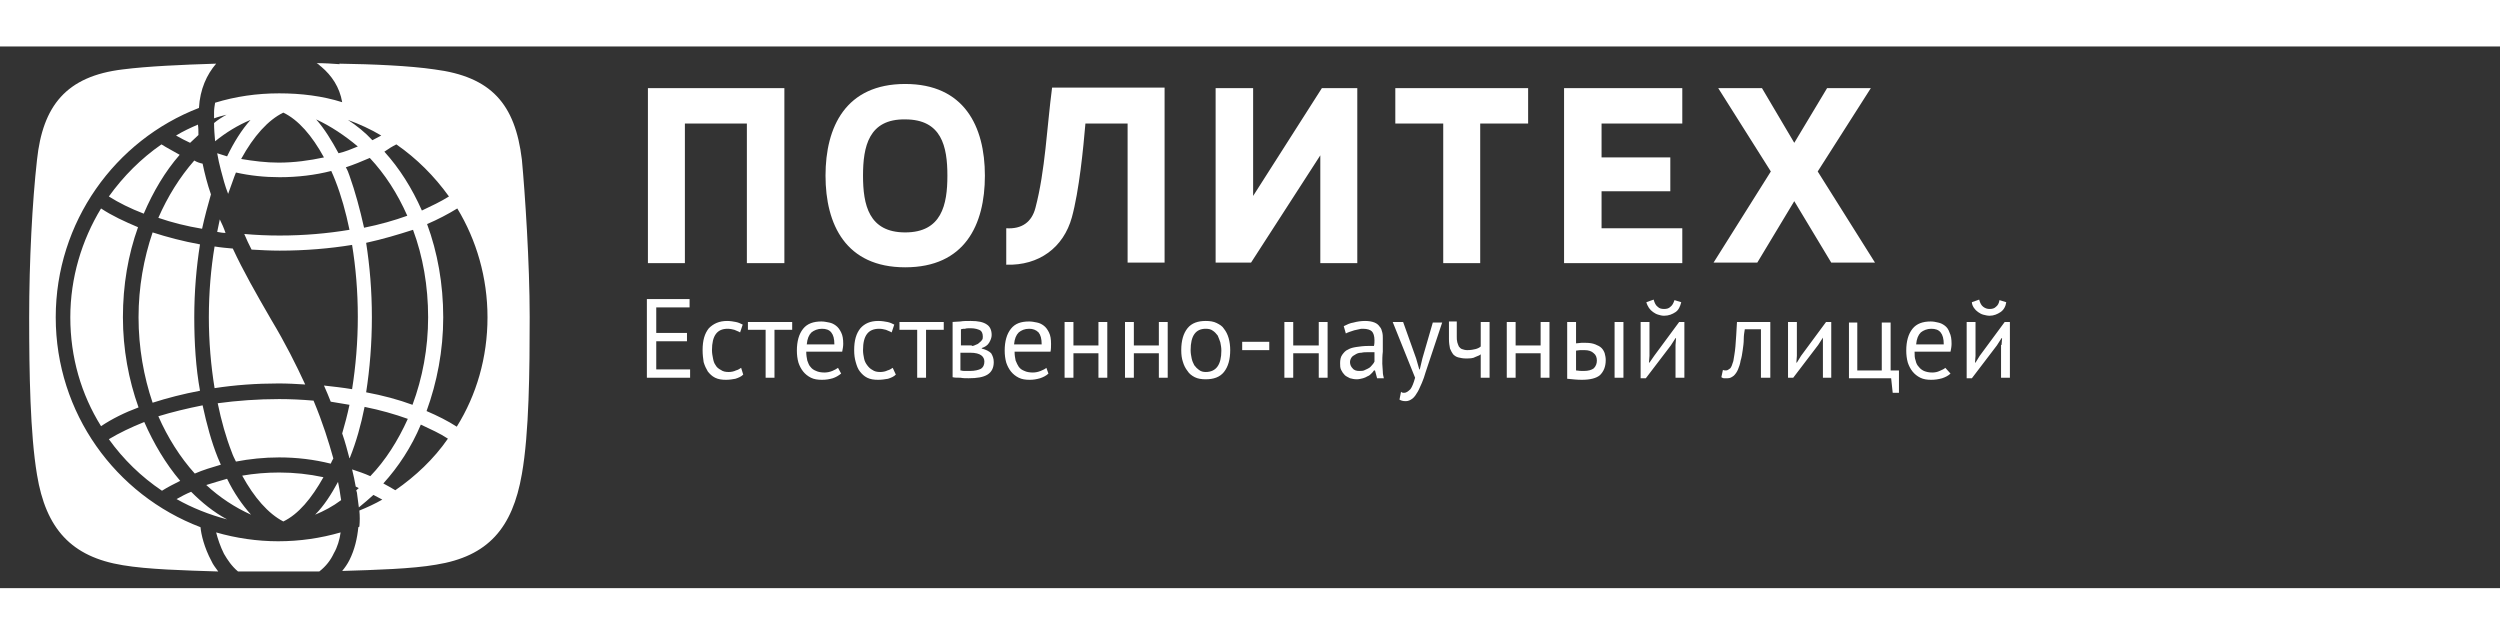
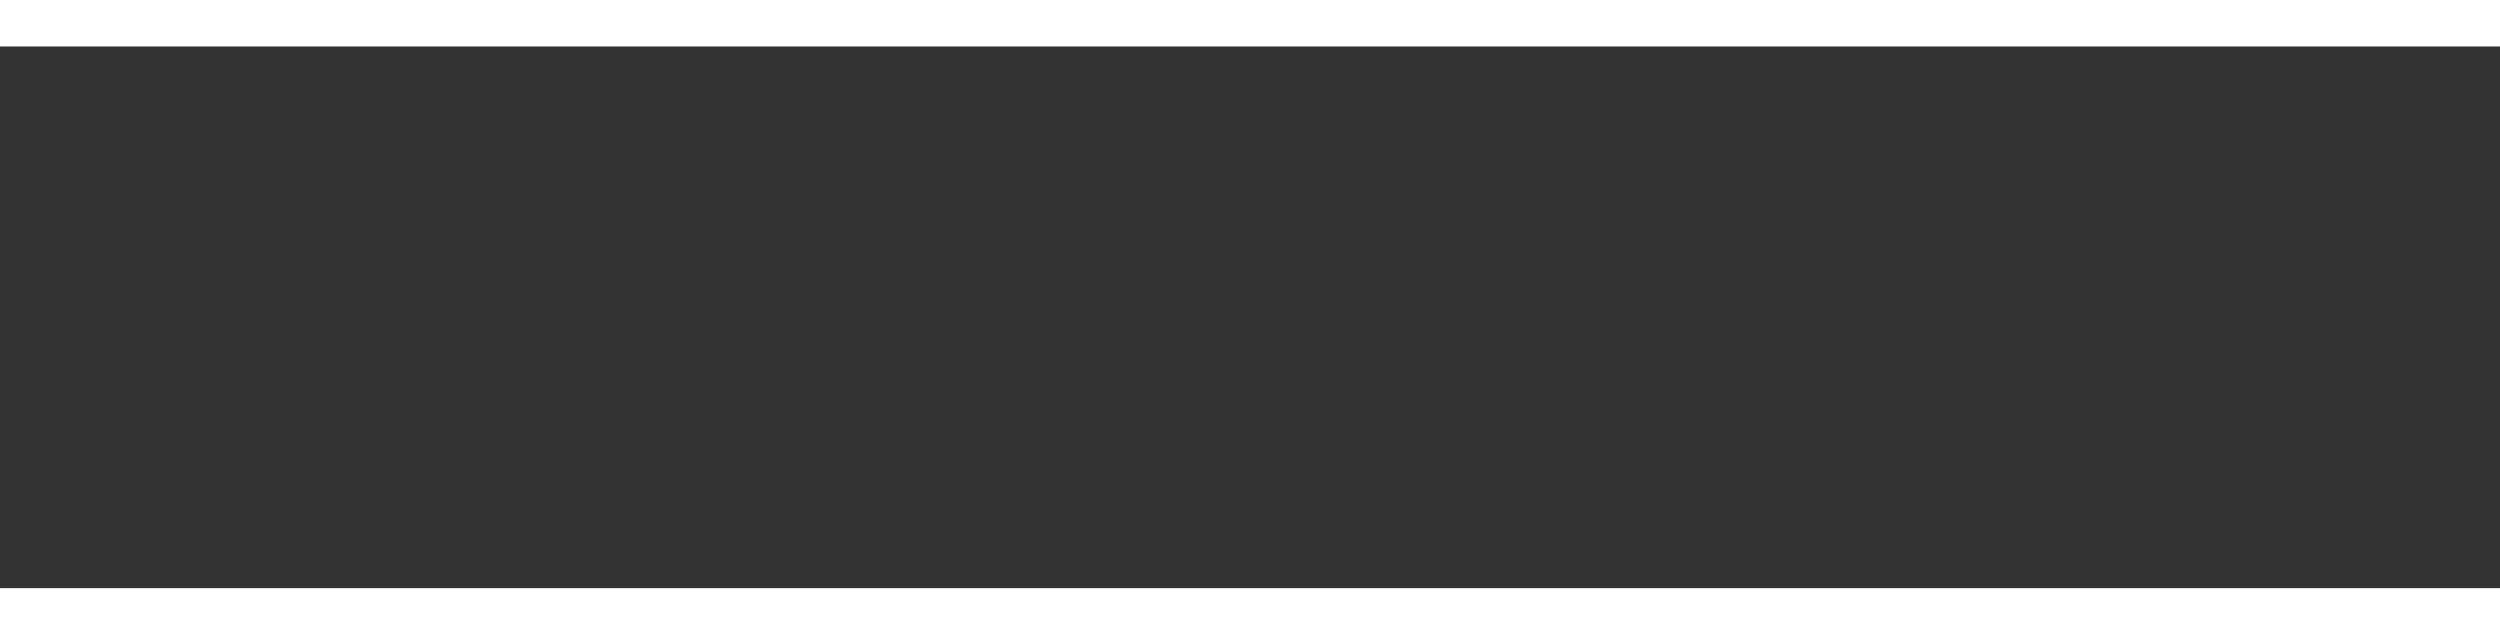
<svg xmlns="http://www.w3.org/2000/svg" viewBox="0 0 480 104" width="260" height="66" xml:space="preserve">
  <rect x="0" y="0" width="480" height="104" fill="#333333" stroke="none" />
  <style type="text/css">
	.st0{fill:#fff;}
	.st1{fill:#fff;}
    #big{
    	display:block;
    }
	#small{
    	display:none;
    }
	#symbol{padding:10px 20px;max-width: 240px}
	
    @media screen and (max-width: 200px){
    	#small{
    		display:block;
    	}
    	#big{
    		display:none;
    	}
    }
</style>
-   <path id="symbol" class="st0" d="M60.8,3.2c0.4,0.2,0.6,0.5,0.9,0.7c2,1.7,3.5,3.9,4,6.8C61.9,9.5,57.8,9,53.6,9  c-4.3,0-8.4,0.6-12.3,1.8c-0.1,0.6-0.2,1.2-0.2,1.8c0,0.4,0,0.8,0,1.2c0.8-0.3,1.6-0.5,2.4-0.7c-0.9,0.5-1.7,1-2.4,1.6  c0,1.2,0.1,2.3,0.2,3.5c2.1-1.7,4.4-3.1,6.8-4.1c-1.7,1.9-3.2,4.3-4.5,7c-0.6-0.2-1.3-0.4-1.9-0.6c0.2,1.1,0.4,2.1,0.7,3.2  c0.4,1.5,0.8,3.1,1.4,4.6c0.3-0.8,0.6-1.7,0.9-2.5c0.2-0.6,0.4-1.1,0.6-1.6c2.7,0.6,5.5,0.9,8.4,0.9c3.4,0,6.8-0.4,9.9-1.2  c0.3,0.6,0.5,1.2,0.8,1.9c1.1,2.8,2,6,2.7,9.4c-4.2,0.7-8.7,1.1-13.4,1.1c-2.3,0-4.6-0.1-6.8-0.3c0.4,1,0.9,2,1.4,3  c1.8,0.1,3.6,0.2,5.4,0.2c4.9,0,9.6-0.4,13.9-1.1c0.7,4.3,1.1,8.9,1.1,13.8c0,4.8-0.4,9.5-1.1,13.9c-1.8-0.3-3.6-0.5-5.4-0.7  c0.5,1.1,0.9,2.1,1.3,3.1c1.2,0.2,2.4,0.4,3.6,0.6c-0.4,1.9-0.9,3.8-1.4,5.5c0.6,1.7,1,3.3,1.4,4.8c0-0.1,0.1-0.1,0.1-0.2  c1.2-3,2.1-6.2,2.8-9.7c3,0.6,5.8,1.4,8.3,2.3c-1.9,4.2-4.3,8-7.2,11c-1.1-0.5-2.3-0.9-3.5-1.3c0.3,1.2,0.5,2.2,0.7,3.3  c0.2,0.1,0.4,0.2,0.6,0.3c-0.2,0.1-0.3,0.3-0.5,0.4c0.1,0.3,0.2,0.7,0.2,1c0.1,0.7,0.2,1.5,0.3,2.3c1-0.8,1.9-1.6,2.8-2.4  c0.6,0.3,1.1,0.6,1.7,0.9c-1.4,0.8-2.9,1.5-4.4,2.1c0.1,1,0.1,2.1,0,3.1c-0.1,0-0.1,0.1-0.2,0.1c-0.2,2.1-0.7,4.3-1.7,6.3  c-0.4,0.8-0.9,1.5-1.4,2.1c6.5-0.2,13.4-0.4,18-1.2c10-1.6,14.7-7,16.5-17.4c1.4-7.9,1.5-20,1.5-30.2c0-10.3-0.9-23.8-1.5-30.2  C98.9,11,94.3,5.8,83.4,4.4c-4.8-0.7-11.7-1-18.3-1.1c0.1,0,0.1,0.1,0.1,0.1C63.8,3.3,62.3,3.2,60.8,3.2L60.8,3.2z M41.5,3.3  C35,3.5,28.3,3.8,23.6,4.4c-10.9,1.3-15.4,7-16.5,17.4c-0.9,8-1.5,19.4-1.5,30.2c0,10.7,0.2,22.4,1.5,30.2  c1.7,10.4,6.6,15.8,16.5,17.4c4.7,0.8,11.8,1,18.3,1.2c-0.5-0.7-1-1.3-1.3-2c-1.4-2.6-2-5.2-2.1-6.5C22.2,86.1,10.7,70.4,10.7,52  c0-18.3,11.4-34,27.5-40.2C38.4,8.2,39.7,5.4,41.5,3.3L41.5,3.3z M54.4,12.7c2.9,1.4,5.5,4.4,7.8,8.6c-2.8,0.6-5.7,1-8.7,1  c-2.4,0-4.8-0.3-7.2-0.7C48.7,17.2,51.5,14.1,54.4,12.7L54.4,12.7z M60.7,14c2.8,1.3,5.5,3.1,8,5.2c-1.2,0.5-2.4,1-3.7,1.3  C63.7,18.1,62.3,15.8,60.7,14L60.7,14z M66.8,14.1c2.2,0.8,4.4,1.8,6.4,3c-0.6,0.3-1.1,0.6-1.7,0.9C70.1,16.5,68.5,15.2,66.8,14.1  L66.8,14.1z M38,15c-1.4,0.6-2.9,1.3-4.2,2.1c0.9,0.5,1.8,1,2.7,1.4c0.5-0.5,1.1-1,1.6-1.5C38.1,16.3,38.1,15.6,38,15L38,15z   M31,18.8c-3.9,2.7-7.3,6.1-10.1,10c1.9,1.2,4.1,2.3,6.7,3.3c1.8-4.2,4.1-8.1,6.9-11.3C33.3,20.1,32.1,19.5,31,18.8L31,18.8z   M76.1,18.8c3.9,2.7,7.3,6.1,10.1,10c-1.6,1-3.3,1.8-5.2,2.7c-1.9-4.3-4.3-8.1-7.2-11.3C74.5,19.7,75.3,19.2,76.1,18.8L76.1,18.8z   M71,21.4c2.9,3.1,5.3,6.8,7.2,11.1c-2.5,0.9-5.3,1.7-8.3,2.3c-0.8-3.6-1.7-6.9-2.8-10c-0.2-0.6-0.4-1.1-0.7-1.6  C67.9,22.7,69.4,22.1,71,21.4L71,21.4z M37.3,21.9c-2.8,3.2-5.1,6.9-6.9,11c2.6,0.9,5.4,1.6,8.4,2.1c0.5-2.3,1.1-4.5,1.7-6.6  c-0.7-2-1.2-4-1.6-5.9C38.4,22.4,37.8,22.2,37.3,21.9L37.3,21.9z M19.4,31.1c-3.7,6.1-5.9,13.3-5.9,20.9c0,7.7,2.1,14.8,5.9,20.9  c2.1-1.4,4.5-2.6,7.2-3.6c-1.9-5.3-3-11.2-3-17.3c0-6.2,1-12,2.9-17.3C23.9,33.6,21.5,32.5,19.4,31.1L19.4,31.1z M87.8,31.1  c3.7,6.1,5.8,13.3,5.8,20.9c0,7.7-2.1,14.9-5.9,21c-1.7-1.1-3.7-2.1-5.8-3c2-5.5,3.2-11.6,3.2-18c0-6.4-1.1-12.5-3.1-17.9  C84.1,33.2,86,32.2,87.8,31.1L87.8,31.1z M42.2,33.2c-0.2,0.8-0.3,1.6-0.5,2.4c0.5,0.1,1.1,0.2,1.6,0.2C43,34.9,42.6,34,42.2,33.2  L42.2,33.2z M79.3,35.2c1.9,5.1,2.9,10.8,2.9,16.8c0,6-1.1,11.7-3,16.8c-2.7-1-5.7-1.8-8.9-2.4c0.7-4.5,1.1-9.4,1.1-14.4  c0-5.1-0.4-9.8-1.1-14.3C73.5,37,76.5,36.1,79.3,35.2L79.3,35.2z M29.3,35.7c-1.7,5-2.7,10.5-2.7,16.3c0,5.8,1,11.4,2.7,16.4  c2.8-0.9,5.9-1.7,9.1-2.3c-0.8-4.4-1.1-9.2-1.1-14.1c0-4.9,0.4-9.6,1.1-14C35.1,37.4,32.1,36.6,29.3,35.7L29.3,35.7z M41.2,38.4  c-0.7,4.2-1.1,8.8-1.1,13.6c0,4.7,0.4,9.3,1.1,13.6c3.9-0.6,8-0.9,12.3-0.9c1.7,0,3.5,0.1,5.1,0.2c-1.7-3.7-3.8-7.9-6.5-12.4  c-2.9-5-5.4-9.4-7.4-13.7C43.6,38.7,42.4,38.6,41.2,38.4L41.2,38.4z M53.6,67.7c-4.1,0-8.1,0.3-11.8,0.8c0.7,3.4,1.6,6.6,2.7,9.4  c0.2,0.6,0.5,1.2,0.8,1.8c2.6-0.5,5.4-0.8,8.3-0.8c3.4,0,6.7,0.4,9.9,1.2c0.2-0.4,0.3-0.7,0.5-1c-0.9-3.2-2-6.8-3.8-11.1  C57.9,67.8,55.7,67.7,53.6,67.7L53.6,67.7z M38.9,68.9c-3,0.6-5.9,1.3-8.5,2.1c1.8,4.1,4.2,7.9,7,11c1.6-0.7,3.3-1.2,5-1.7  c-0.2-0.5-0.4-0.9-0.6-1.4C40.6,75.9,39.7,72.6,38.9,68.9L38.9,68.9z M27.7,72.1c-2.5,1-4.8,2.1-6.8,3.3c2.8,3.9,6.2,7.2,10.2,9.9  c1.1-0.7,2.3-1.3,3.5-1.9C31.8,80.1,29.5,76.2,27.7,72.1L27.7,72.1z M80.8,72.6c1.9,0.9,3.7,1.7,5.2,2.7c-2.7,3.9-6.2,7.2-10.1,9.9  c-0.8-0.5-1.6-0.9-2.3-1.3C76.5,80.7,79,76.9,80.8,72.6L80.8,72.6z M53.6,81.8c-2.4,0-4.8,0.2-7.1,0.6c2.3,4.2,5,7.3,7.9,8.8  c2.9-1.4,5.4-4.4,7.7-8.5C59.3,82.1,56.5,81.8,53.6,81.8L53.6,81.8z M43.6,83c-1.4,0.4-2.7,0.8-4,1.2c2.6,2.4,5.5,4.3,8.6,5.7  C46.5,88,44.9,85.7,43.6,83L43.6,83z M64.9,83.6c-1.3,2.4-2.7,4.6-4.4,6.3c1.7-0.7,3.4-1.6,5-2.8c0-0.2-0.1-0.4-0.1-0.6  C65.3,85.6,65.1,84.6,64.9,83.6L64.9,83.6z M36.7,85.5c-1,0.4-1.9,0.9-2.8,1.4c3,1.7,6.3,3,9.7,3.9C41,89.4,38.8,87.6,36.7,85.5  L36.7,85.5z M41.5,93.3c0.3,1.2,0.8,2.7,1.5,4.1c0.7,1.2,1.5,2.4,2.7,3.4c3,0,5.7,0,7.8,0c2.1,0,4.9,0,7.8,0c1.3-1,2.2-2.2,2.8-3.5  c0.7-1.2,1.1-2.6,1.3-4c-3.8,1.1-7.8,1.7-12,1.7C49.4,95,45.3,94.4,41.5,93.3L41.5,93.3z" />
-   <path id="big" class="st1" d="M158.5,24.8c0-9.4,3.9-17.6,15.3-17.6c11.3,0,15.3,8.1,15.3,17.6c0,9.5-3.9,17.6-15.3,17.6  C162.4,42.4,158.5,34.2,158.5,24.8 M165.7,24.8c0,5.6,1.1,10.9,8.1,10.9c7,0,8.1-5.3,8.1-10.9c0-5.6-1.1-10.8-8.1-10.8  C166.8,13.9,165.7,19.2,165.7,24.8 M338.3,8l6.2,10.5L350.8,8h8.4L349,24l11,17.5h-8.4l-7.1-11.8l-7.1,11.8H329L340,24L329.9,8  H338.3L338.3,8z M307.5,21.3h13.2v6.5h-13.2v7.1H323v6.7h-22.7V8H323v6.8h-15.5V21.3L307.5,21.3z M277.1,41.5V14.8h-9.2V8h25.5v6.8  h-9.2v26.8H277.1L277.1,41.5z M240.2,41.5h-6.8V8h7.2v20.7L253.8,8h6.8v33.6h-7.1V20.9L240.2,41.5L240.2,41.5z M193.2,34.9  c3,0.2,4.9-1.2,5.6-3.9c1.9-7.2,2.2-15.5,3.2-23.1h21.6v33.6h-7.1V14.8h-8.1c-0.4,4.7-1.2,12.9-2.6,18c-1.6,5.8-6.3,9.3-12.6,9.1  V34.9L193.2,34.9z M124.4,41.5V8h26.2v33.6h-7.2V14.8h-11.9v26.8H124.4L124.4,41.5z M124.2,63.6h8.3v-1.6H126v-5.4h5.9v-1.6H126  v-4.9h6.4v-1.6h-8.2V63.6z M142.3,61.7c-0.3,0.2-0.6,0.4-1,0.5c-0.4,0.2-0.9,0.3-1.4,0.3c-0.6,0-1.1-0.1-1.5-0.4  c-0.4-0.2-0.8-0.5-1-0.9c-0.3-0.4-0.4-0.8-0.5-1.3c-0.1-0.5-0.2-1-0.2-1.6c0-2.8,1-4.1,3-4.1c0.5,0,0.9,0.1,1.3,0.2  c0.4,0.2,0.8,0.3,1.1,0.5l0.5-1.5c-0.4-0.2-0.8-0.4-1.3-0.5c-0.5-0.1-1.1-0.2-1.7-0.2c-1.5,0-2.6,0.5-3.5,1.4  c-0.8,1-1.2,2.3-1.2,4.2c0,0.9,0.1,1.6,0.2,2.3c0.2,0.7,0.5,1.3,0.8,1.8c0.4,0.5,0.8,0.9,1.4,1.2c0.6,0.3,1.3,0.4,2.1,0.4  c0.6,0,1.3-0.1,1.8-0.2c0.6-0.2,1.1-0.4,1.5-0.8L142.3,61.7z M152,52.9h-8.4v1.5h3.4v9.2h1.7v-9.2h3.4V52.9z M161.5,62.8  c-0.5,0.4-1,0.7-1.6,0.9c-0.7,0.2-1.3,0.3-2.1,0.3c-0.8,0-1.5-0.1-2.1-0.4c-0.6-0.3-1.1-0.7-1.5-1.2c-0.4-0.5-0.7-1.1-0.9-1.7  c-0.2-0.7-0.3-1.5-0.3-2.3c0-1.8,0.4-3.2,1.2-4.2c0.8-1,2-1.4,3.5-1.4c0.5,0,1,0.1,1.5,0.2c0.5,0.1,0.9,0.3,1.3,0.6  c0.4,0.3,0.7,0.7,1,1.3c0.3,0.6,0.4,1.3,0.4,2.2c0,0.5-0.1,1-0.2,1.5h-6.9c0,0.7,0.1,1.2,0.2,1.7c0.2,0.5,0.3,0.9,0.6,1.2  c0.3,0.4,0.6,0.6,1.1,0.8c0.4,0.2,1,0.3,1.6,0.3c0.5,0,1-0.1,1.5-0.3c0.5-0.2,0.8-0.4,1.1-0.6L161.5,62.8z M157.8,54.2  c-0.8,0-1.5,0.3-2,0.7c-0.5,0.5-0.8,1.2-0.9,2.3h5.3c0-1.1-0.2-1.8-0.6-2.3C159.2,54.4,158.6,54.2,157.8,54.2L157.8,54.2z   M171.4,61.7c-0.3,0.2-0.6,0.4-1,0.5c-0.4,0.2-0.9,0.3-1.4,0.3c-0.6,0-1.1-0.1-1.5-0.4c-0.4-0.2-0.7-0.5-1-0.9  c-0.3-0.4-0.5-0.8-0.6-1.3c-0.1-0.5-0.2-1-0.2-1.6c0-2.8,1-4.1,3.1-4.1c0.5,0,0.9,0.1,1.3,0.2c0.4,0.2,0.8,0.3,1.1,0.5l0.5-1.5  c-0.4-0.2-0.8-0.4-1.3-0.5c-0.5-0.1-1.1-0.2-1.8-0.2c-1.5,0-2.6,0.5-3.4,1.4c-0.8,1-1.2,2.3-1.2,4.2c0,0.9,0.1,1.6,0.3,2.3  c0.2,0.7,0.4,1.3,0.8,1.8c0.4,0.5,0.8,0.9,1.4,1.2c0.6,0.3,1.3,0.4,2.1,0.4c0.7,0,1.3-0.1,1.9-0.2c0.6-0.2,1.1-0.4,1.5-0.8  L171.4,61.7z M181.1,52.9h-8.4v1.5h3.4v9.2h1.7v-9.2h3.4V52.9z M182.8,52.9c0.5,0,1-0.1,1.6-0.1c0.5-0.1,1.2-0.1,2-0.1  c1.4,0,2.4,0.2,3.1,0.7c0.6,0.4,0.9,1.1,0.9,2c0,0.5-0.2,1-0.5,1.5c-0.3,0.5-0.8,0.8-1.4,1V58c0.8,0.2,1.4,0.5,1.8,0.9  c0.3,0.5,0.5,1,0.5,1.7c0,1.1-0.4,1.9-1.2,2.4c-0.8,0.5-2,0.7-3.6,0.7c-0.6,0-1.1,0-1.6-0.1c-0.6,0-1.1,0-1.5-0.1V52.9z M184.5,62.2  c0.3,0.1,0.6,0.1,0.8,0.1c0.3,0,0.6,0,0.9,0c1,0,1.7-0.2,2.1-0.4c0.5-0.3,0.7-0.8,0.7-1.4c0-0.5-0.2-0.9-0.6-1.2  c-0.4-0.3-1.1-0.5-2.1-0.5h-1.9V62.2z M186.6,57.5c0.3,0,0.5-0.1,0.7-0.2c0.3-0.1,0.5-0.2,0.7-0.4c0.2-0.2,0.4-0.3,0.5-0.5  c0.2-0.2,0.2-0.4,0.2-0.7c0-0.6-0.2-1-0.5-1.2c-0.4-0.2-1-0.4-1.8-0.4c-0.5,0-0.9,0-1.1,0.1c-0.3,0-0.5,0-0.8,0.1v3.1H186.6z   M201.3,62.8c-0.4,0.4-1,0.7-1.6,0.9c-0.7,0.2-1.3,0.3-2,0.3c-0.8,0-1.5-0.1-2.1-0.4c-0.6-0.3-1.1-0.7-1.5-1.2  c-0.4-0.5-0.7-1.1-0.9-1.7c-0.2-0.7-0.3-1.5-0.3-2.3c0-1.8,0.4-3.2,1.2-4.2c0.8-1,1.9-1.4,3.5-1.4c0.5,0,1,0.1,1.5,0.2  c0.5,0.1,0.9,0.3,1.3,0.6c0.4,0.3,0.7,0.7,1,1.3c0.3,0.6,0.4,1.3,0.4,2.2c0,0.5,0,1-0.1,1.5h-6.9c0,0.7,0.1,1.2,0.2,1.7  c0.2,0.5,0.4,0.9,0.6,1.2c0.3,0.4,0.6,0.6,1.1,0.8c0.4,0.2,1,0.3,1.6,0.3c0.5,0,1-0.1,1.5-0.3c0.5-0.2,0.9-0.4,1.1-0.6L201.3,62.8z   M197.6,54.2c-0.9,0-1.5,0.3-2,0.7c-0.5,0.5-0.8,1.2-0.9,2.3h5.3c0-1.1-0.2-1.8-0.6-2.3C198.9,54.4,198.3,54.2,197.6,54.2  L197.6,54.2z M210.9,63.6h1.7V52.9h-1.7v4.5h-4.8v-4.5h-1.7v10.7h1.7v-4.7h4.8V63.6z M222.5,63.6h1.7V52.9h-1.7v4.5h-4.8v-4.5h-1.7  v10.7h1.7v-4.7h4.8V63.6z M226.8,58.3c0-1.8,0.4-3.2,1.2-4.2c0.8-1,2-1.4,3.5-1.4c0.8,0,1.5,0.1,2.1,0.4c0.6,0.3,1.1,0.6,1.4,1.1  c0.4,0.5,0.7,1.1,0.9,1.8c0.2,0.7,0.3,1.5,0.3,2.3c0,1.8-0.4,3.2-1.2,4.2c-0.8,1-2,1.4-3.5,1.4c-0.8,0-1.5-0.1-2.1-0.4  c-0.6-0.3-1.1-0.7-1.4-1.2c-0.4-0.5-0.7-1.1-0.9-1.8C226.9,59.9,226.8,59.2,226.8,58.3L226.8,58.3z M228.6,58.3  c0,0.6,0.1,1.1,0.2,1.6c0.1,0.5,0.3,0.9,0.5,1.3c0.3,0.4,0.6,0.7,0.9,0.9c0.4,0.3,0.8,0.4,1.3,0.4c2,0,3-1.4,3-4.1  c0-0.6-0.1-1.1-0.2-1.6c-0.2-0.5-0.3-0.9-0.5-1.3c-0.3-0.4-0.6-0.7-0.9-0.9c-0.4-0.3-0.8-0.4-1.4-0.4  C229.6,54.2,228.6,55.5,228.6,58.3L228.6,58.3z M238.5,58.3h5.2v-1.6h-5.2V58.3z M253.2,63.6h1.7V52.9h-1.7v4.5h-4.9v-4.5h-1.7v10.7  h1.7v-4.7h4.9V63.6z M258,53.7c0.6-0.3,1.2-0.6,1.9-0.7c0.7-0.2,1.5-0.3,2.2-0.3s1.3,0.1,1.8,0.3c0.5,0.2,0.8,0.5,1,0.8  c0.3,0.3,0.4,0.7,0.5,1.1c0.1,0.4,0.1,0.8,0.1,1.1c0,0.9,0,1.7,0,2.6c-0.1,0.8-0.1,1.6-0.1,2.3c0,0.5,0.1,1,0.1,1.5  c0,0.5,0.1,0.9,0.2,1.3h-1.3l-0.4-1.5h-0.2c-0.1,0.2-0.3,0.4-0.5,0.6c-0.2,0.2-0.4,0.4-0.7,0.5c-0.3,0.2-0.6,0.3-0.9,0.4  c-0.4,0.1-0.8,0.2-1.2,0.2c-0.5,0-0.9-0.1-1.3-0.2c-0.4-0.2-0.8-0.4-1-0.6c-0.3-0.3-0.5-0.6-0.7-1c-0.2-0.4-0.2-0.8-0.2-1.3  c0-0.6,0.1-1.2,0.4-1.6c0.3-0.4,0.6-0.8,1.1-1c0.5-0.3,1-0.4,1.6-0.5c0.7-0.1,1.4-0.2,2.2-0.2h0.6c0.2,0,0.4,0,0.6,0  c0.1-0.4,0.1-0.8,0.1-1.1c0-0.8-0.2-1.4-0.5-1.7c-0.3-0.3-0.9-0.5-1.7-0.5c-0.3,0-0.5,0-0.8,0.1c-0.3,0.1-0.6,0.1-0.9,0.2  c-0.3,0.1-0.6,0.2-0.9,0.3c-0.3,0.1-0.5,0.2-0.7,0.3L258,53.7z M261,62.3c0.4,0,0.8,0,1.1-0.2c0.3-0.1,0.6-0.3,0.8-0.4  c0.3-0.2,0.4-0.4,0.6-0.6c0.2-0.2,0.3-0.4,0.4-0.6v-1.8c-0.2,0-0.4,0-0.6,0c-0.2,0-0.4,0-0.6,0c-0.5,0-0.9,0-1.3,0.1  c-0.4,0-0.8,0.1-1.1,0.3c-0.3,0.2-0.6,0.3-0.8,0.6c-0.2,0.3-0.3,0.6-0.3,0.9c0,0.5,0.2,0.9,0.5,1.2C260,62.2,260.5,62.3,261,62.3  L261,62.3z M269.4,52.9h-2l4.3,10.7c-0.3,1.1-0.6,1.8-0.9,2.2c-0.4,0.4-0.8,0.7-1.2,0.7c-0.2,0-0.4,0-0.6-0.2l-0.3,1.5  c0.3,0.2,0.7,0.3,1.2,0.3c0.5,0,0.9-0.2,1.3-0.5c0.4-0.3,0.7-0.8,1-1.3c0.3-0.5,0.5-1.1,0.8-1.7c0.3-0.7,0.5-1.3,0.7-2l3.2-9.6h-1.8  l-2,6.9l-0.5,2.1h-0.1l-0.6-2.1L269.4,52.9z M278.2,52.9v3.3c0,0.7,0.1,1.3,0.2,1.8c0.2,0.5,0.4,0.8,0.6,1.1c0.3,0.3,0.6,0.5,1,0.6  c0.4,0.1,0.9,0.2,1.4,0.2c0.8,0,1.4,0,1.9-0.3c0.5-0.2,0.8-0.3,1-0.5v4.5h1.7V52.9h-1.7v4.7c-0.2,0.2-0.6,0.4-1,0.5  c-0.4,0.1-0.9,0.2-1.6,0.2c-0.4,0-0.7-0.1-1-0.2c-0.3-0.1-0.4-0.3-0.6-0.5c-0.1-0.2-0.2-0.5-0.3-0.8c-0.1-0.4-0.1-0.7-0.1-1.1v-2.9  H278.2z M295.8,63.6h1.7V52.9h-1.7v4.5H291v-4.5h-1.7v10.7h1.7v-4.7h4.8V63.6z M302.6,62.2c0.6,0.1,1,0.1,1.5,0.1  c0.9,0,1.5-0.2,1.9-0.5c0.4-0.4,0.6-0.9,0.6-1.5c0-0.6-0.2-1.1-0.6-1.4c-0.4-0.4-1-0.6-1.8-0.6c-0.2,0-0.5,0-0.8,0  c-0.3,0-0.6,0.1-0.8,0.1V62.2z M302.6,57c0.4,0,0.7-0.1,1-0.1c0.4,0,0.7,0,0.9,0c0.7,0,1.3,0.1,1.8,0.3c0.5,0.2,0.9,0.4,1.2,0.7  c0.3,0.3,0.5,0.7,0.6,1c0.1,0.4,0.2,0.8,0.2,1.3c0,1.3-0.4,2.2-1.1,2.9c-0.7,0.6-1.9,0.9-3.5,0.9c-0.9,0-1.8-0.1-2.8-0.2V52.9h1.7  V57z M310,52.9h1.7v10.7H310V52.9z M321.7,57.3l0.1-1.3h-0.1l-0.9,1.4l-4.8,6.3h-1V52.9h1.7v6.5l-0.1,1.3h0.1l0.9-1.3l4.8-6.5h1  v10.7h-1.7V57.3z M317.5,48.6c0.2,0.7,0.4,1.1,0.8,1.4c0.3,0.3,0.7,0.4,1.2,0.4c0.5,0,0.9-0.1,1.2-0.4c0.4-0.3,0.6-0.7,0.8-1.3  l1.3,0.4c-0.2,0.8-0.5,1.5-1.1,1.9c-0.6,0.4-1.3,0.7-2.2,0.7c-0.4,0-0.8-0.1-1.1-0.2c-0.4-0.1-0.7-0.3-1-0.5  c-0.3-0.2-0.6-0.5-0.8-0.8c-0.2-0.3-0.4-0.7-0.5-1.1L317.5,48.6z M338.2,63.6h1.7V52.9h-6.4c-0.1,1.9-0.2,3.5-0.3,4.7  c-0.1,1.2-0.3,2.1-0.4,2.8c-0.2,0.7-0.4,1.2-0.6,1.4c-0.3,0.2-0.5,0.4-0.8,0.4c-0.2,0-0.4,0-0.6-0.1l-0.3,1.4  c0.2,0.1,0.3,0.2,0.5,0.2c0.2,0,0.5,0,0.7,0c0.5,0,0.8-0.2,1.2-0.5c0.3-0.3,0.6-0.7,0.8-1.2c0.2-0.5,0.4-1,0.5-1.7  c0.2-0.6,0.3-1.3,0.4-2c0.1-0.7,0.2-1.4,0.2-2.1c0-0.7,0.1-1.3,0.2-1.9h3.1V63.6z M349.9,63.6h1.7V52.9h-1l-4.8,6.5l-0.8,1.3h-0.1  l0.1-1.3v-6.5h-1.7v10.7h1l4.8-6.3l0.9-1.4h0l0,1.3V63.6z M364.6,62.2H363v-9.2h-1.7v9.2h-4.7v-9.2H355v10.7h8.1l0.3,2.8h1.2V62.2z   M374.5,62.8c-0.4,0.4-1,0.7-1.6,0.9c-0.7,0.2-1.4,0.3-2.1,0.3c-0.8,0-1.5-0.1-2.1-0.4c-0.6-0.3-1.1-0.7-1.5-1.2  c-0.4-0.5-0.7-1.1-0.9-1.7c-0.2-0.7-0.3-1.5-0.3-2.3c0-1.8,0.4-3.2,1.2-4.2c0.8-1,2-1.4,3.5-1.4c0.5,0,1,0.1,1.4,0.2  c0.5,0.1,0.9,0.3,1.3,0.6c0.4,0.3,0.7,0.7,0.9,1.3c0.3,0.6,0.4,1.3,0.4,2.2c0,0.5-0.1,1-0.2,1.5h-6.9c0,0.7,0,1.2,0.2,1.7  c0.1,0.5,0.3,0.9,0.6,1.2c0.3,0.4,0.6,0.6,1,0.8c0.5,0.2,1,0.3,1.6,0.3c0.5,0,1-0.1,1.4-0.3c0.5-0.2,0.9-0.4,1.1-0.6L374.5,62.8z   M370.8,54.2c-0.8,0-1.5,0.3-2,0.7c-0.5,0.5-0.8,1.2-0.9,2.3h5.3c0-1.1-0.2-1.8-0.6-2.3C372.2,54.4,371.6,54.2,370.8,54.2  L370.8,54.2z M384.3,57.3l0.1-1.3h-0.1l-0.9,1.4l-4.8,6.3h-1V52.9h1.7v6.5l-0.1,1.3h0.1l0.8-1.3l4.8-6.5h1v10.7h-1.7V57.3z   M380,48.6c0.2,0.7,0.4,1.1,0.8,1.4c0.4,0.3,0.8,0.4,1.2,0.4c0.5,0,0.9-0.1,1.2-0.4c0.4-0.3,0.6-0.7,0.7-1.3l1.3,0.4  c-0.1,0.8-0.5,1.5-1.1,1.9c-0.6,0.4-1.3,0.7-2.1,0.7c-0.4,0-0.8-0.1-1.2-0.2c-0.4-0.1-0.7-0.3-1-0.5c-0.3-0.2-0.6-0.5-0.8-0.8  c-0.2-0.3-0.4-0.7-0.4-1.1L380,48.6z" />
  <path id="small" class="st1" d="M124,8.1h47.5v14h-31.8v18.7h29v14h-29v19.6h32.4v14H124V8.1z M228.8,54.8h-29.3v33.6h-15.7V8.1  h15.7v32.6h29.3V8.1h15.7v80.2h-15.7V54.8z M300.3,22.1h-17.1c-0.3,7.3-0.6,13.9-1,19.8c-0.4,6-0.9,11.3-1.5,16.1s-1.5,9-2.6,12.7  c-1.1,3.7-2.4,6.8-4.1,9.5c-1.1,1.8-2.3,3.2-3.6,4.4c-1.3,1.1-2.7,2.1-4.2,2.8c-1.5,0.7-2.9,1.2-4.3,1.4c-1.4,0.3-2.7,0.4-3.9,0.4  c-1.8,0-3.2-0.1-4.4-0.4c-1.2-0.3-2.3-0.7-3.5-1.2l1.7-13.5c0.5,0.2,0.9,0.3,1.4,0.3c0.5,0.1,0.9,0.1,1.4,0.1c1.2,0,2.4-0.3,3.6-0.9  c1.2-0.6,2.2-1.6,3-3.1c1.1-1.7,2.1-4.1,3-7.4c0.8-3.2,1.6-7.4,2.2-12.4c0.6-5,1.2-11.1,1.5-18c0.4-7,0.6-15.1,0.8-24.5H316v80.2  h-15.7V22.1z" />
</svg>